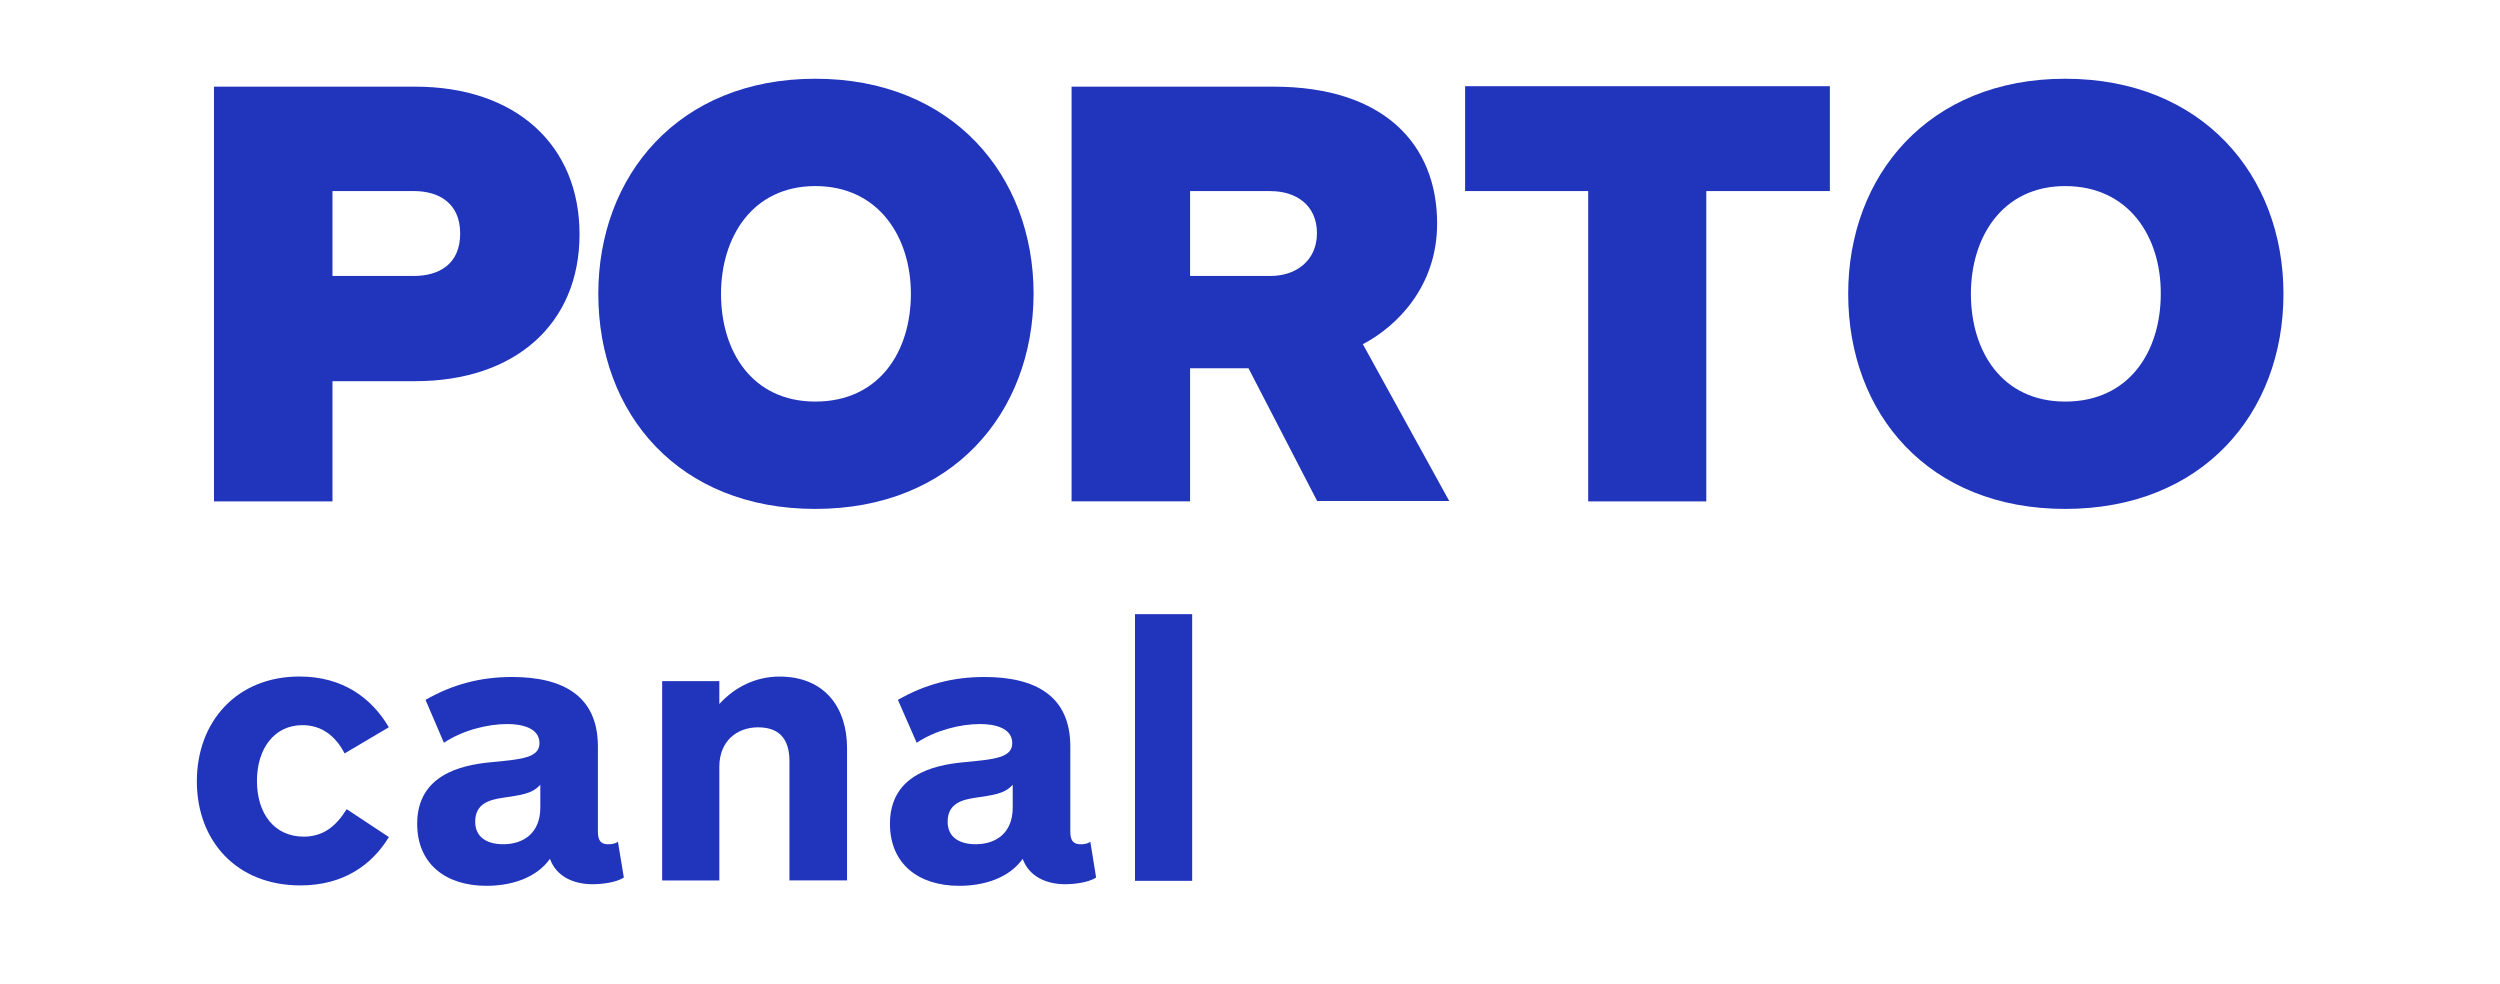
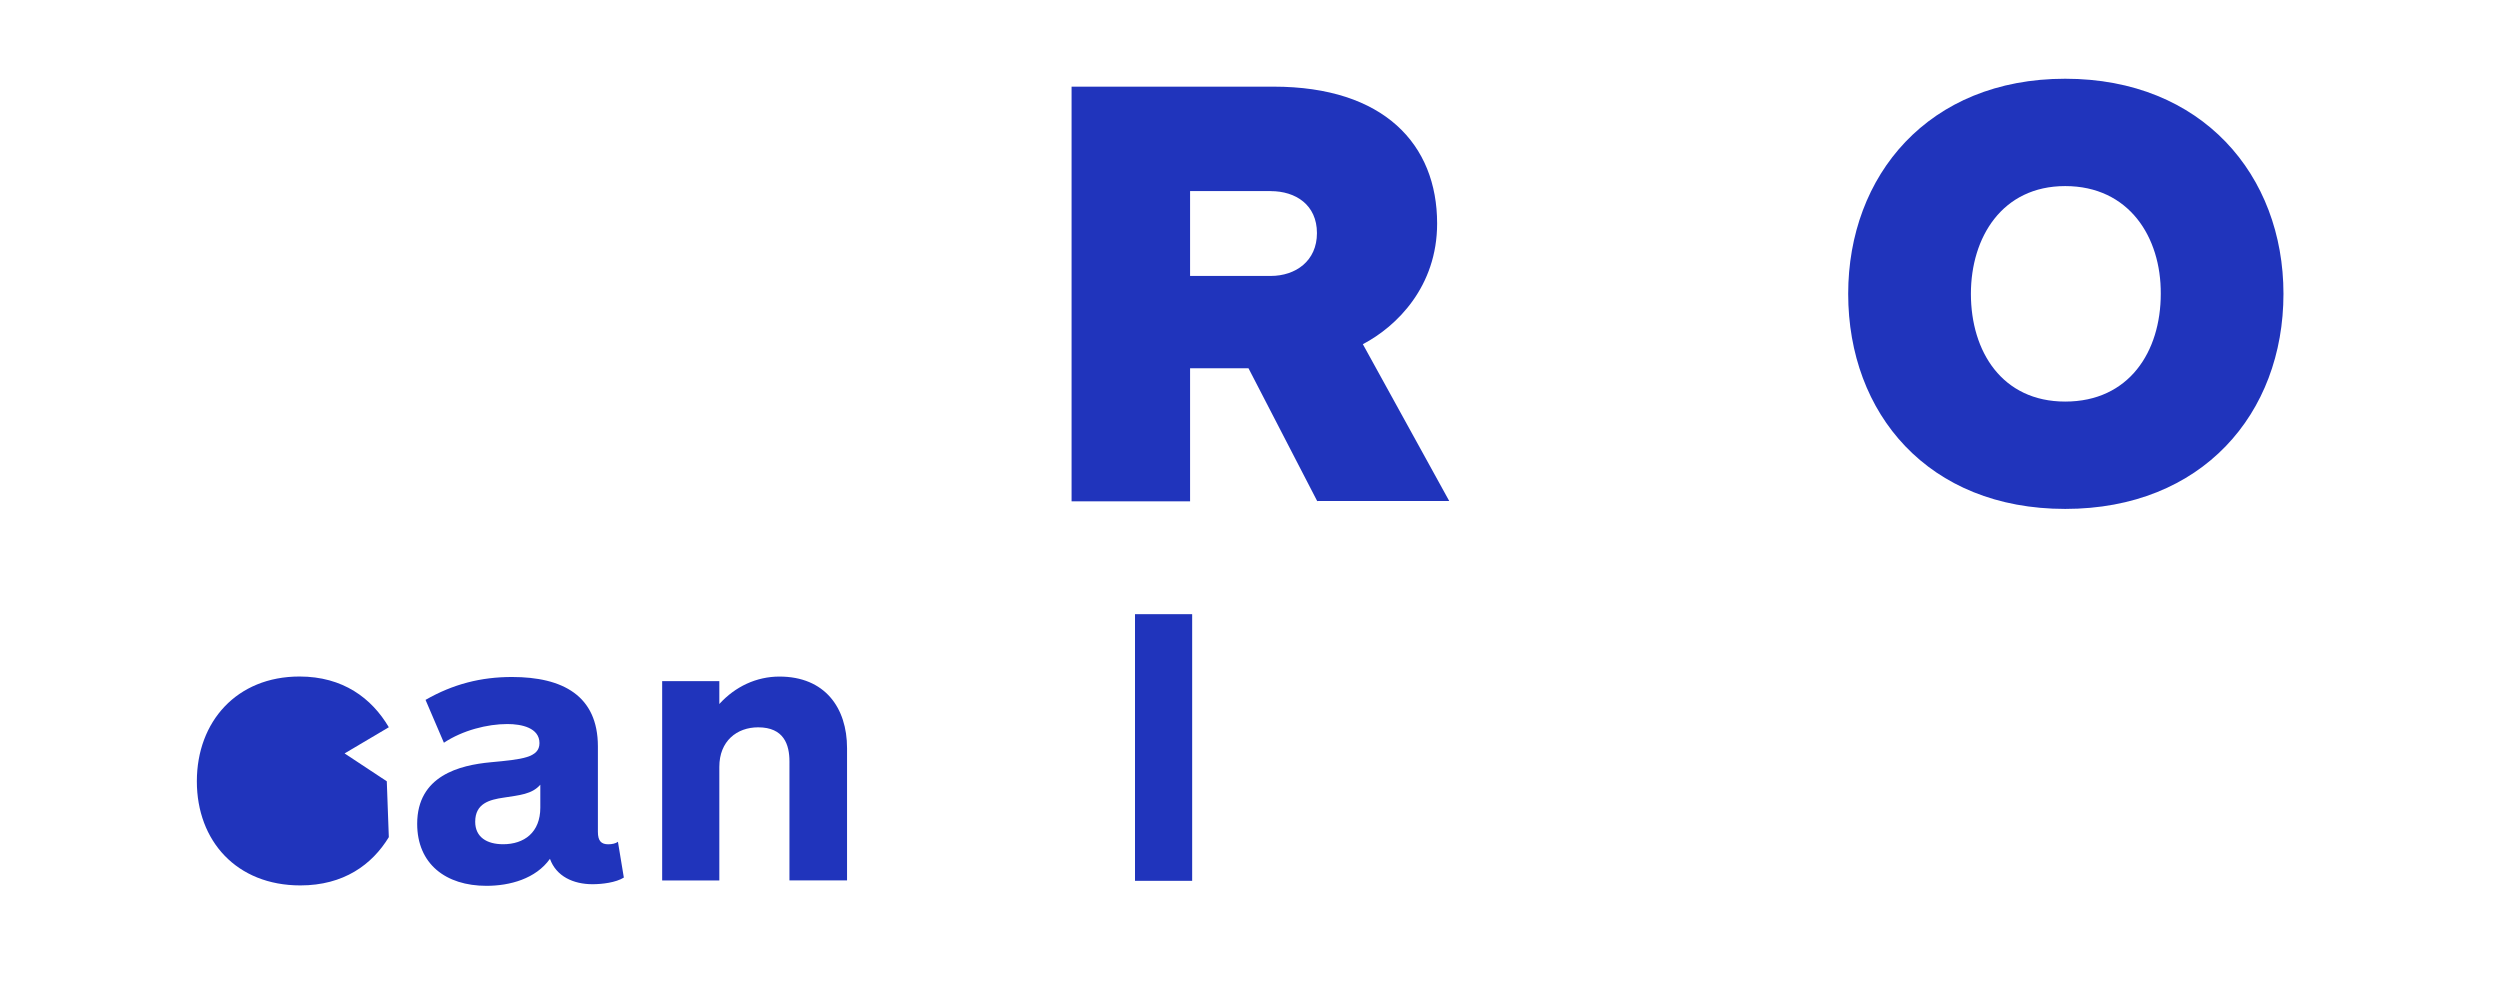
<svg xmlns="http://www.w3.org/2000/svg" id="Layer_1" viewBox="0 0 127 50">
  <style id="style3">.st0{fill:#2034bc;}</style>
  <g id="g5" fill="#fff">
    <g id="g7">
-       <path class="st0" d="M21.088 19.364H16.89v6.108h-6.02V4.402h10.218c5.088 0 8.352 2.937 8.352 7.502 0 4.544-3.264 7.46-8.352 7.46zm-.064-9.658H16.89v4.312h4.134c1.272 0 2.353-.592 2.353-2.156 0-1.543-1.08-2.156-2.353-2.156z" id="path9" />
-       <path class="st0" d="M41.418 25.853c-6.953 0-11.024-4.84-11.024-10.927C30.394 8.924 34.464 4 41.418 4c6.954 0 11.088 4.903 11.088 10.926-.02 6.087-4.155 10.927-11.088 10.927zm0-16.4c-3.2 0-4.79 2.6-4.79 5.473 0 2.938 1.59 5.474 4.79 5.474 3.244 0 4.855-2.536 4.855-5.474 0-2.874-1.632-5.473-4.855-5.473z" id="path11" />
      <path class="st0" d="M66.922 25.472l-3.498-6.763h-2.968v6.76h-6.02V4.402h10.26c5.618 0 8.31 2.937 8.31 6.953 0 3.19-2.035 5.22-3.773 6.13l4.388 7.966h-6.696zM64.548 9.706h-4.092v4.312h4.092c1.272 0 2.353-.76 2.353-2.177 0-1.434-1.08-2.132-2.35-2.132z" id="path13" />
-       <path class="st0" d="M86.68 9.706v15.766h-6V9.706h-6.253V4.38h18.53v5.326H86.68z" id="path15" />
      <path class="st0" d="M104.912 25.853c-6.953 0-11.024-4.84-11.024-10.927C93.888 8.924 97.958 4 104.912 4 111.866 4 116 8.903 116 14.926c0 6.087-4.134 10.927-11.088 10.927zm0-16.4c-3.2 0-4.79 2.6-4.79 5.473 0 2.938 1.59 5.474 4.79 5.474 3.244 0 4.855-2.536 4.855-5.474.02-2.874-1.61-5.473-4.855-5.473z" id="path17" />
      <g id="g19">
-         <path class="st0" d="M19.752 42.527c-.848 1.395-2.29 2.452-4.494 2.452-3.244 0-5.258-2.264-5.258-5.287 0-3.043 2.035-5.325 5.215-5.325 2.205 0 3.668 1.1 4.537 2.577l-2.247 1.33c-.445-.865-1.145-1.436-2.14-1.436-1.443 0-2.312 1.205-2.312 2.832 0 1.67.89 2.832 2.374 2.832 1.018 0 1.654-.55 2.184-1.395l2.144 1.416z" id="path21" />
+         <path class="st0" d="M19.752 42.527c-.848 1.395-2.29 2.452-4.494 2.452-3.244 0-5.258-2.264-5.258-5.287 0-3.043 2.035-5.325 5.215-5.325 2.205 0 3.668 1.1 4.537 2.577l-2.247 1.33l2.144 1.416z" id="path21" />
        <path class="st0" d="M21.618 35.553c1.4-.803 2.82-1.162 4.388-1.162 2.586 0 4.367.954 4.367 3.53v4.335c0 .465.17.634.53.634.19 0 .382-.044.488-.128l.3 1.818c-.403.254-1.103.338-1.59.338-.976 0-1.845-.4-2.163-1.29C27.217 44.642 25.9 45 24.713 45c-2.078 0-3.52-1.12-3.52-3.15 0-2.45 2.163-2.98 3.732-3.127 1.59-.148 2.48-.232 2.48-.972 0-.78-.91-.97-1.632-.97-1.018 0-2.27.318-3.223.95l-.932-2.175zm5.83 4.31c-.424.488-1.06.53-1.866.657-.72.105-1.442.295-1.442 1.225 0 .782.594 1.142 1.42 1.142 1.06 0 1.888-.592 1.888-1.86v-1.163z" id="path23" />
        <path class="st0" d="M33.638 44.746V34.602h2.904v1.162c.806-.887 1.887-1.394 3.053-1.394 2.31 0 3.435 1.585 3.435 3.635v6.72h-2.926V38.68c0-.844-.276-1.732-1.59-1.732-1.08 0-1.972.697-1.972 2.008v5.77h-2.904z" id="path25" />
-         <path class="st0" d="M45.616 35.553c1.4-.803 2.82-1.162 4.388-1.162 2.587 0 4.368.954 4.368 3.53v4.335c0 .465.17.634.53.634.19 0 .38-.044.487-.128l.294 1.818c-.403.254-1.102.338-1.57.338-.974 0-1.843-.4-2.16-1.29C51.234 44.642 49.92 45 48.73 45c-2.077 0-3.52-1.12-3.52-3.15 0-2.45 2.164-2.98 3.732-3.127 1.59-.148 2.48-.232 2.48-.972 0-.78-.91-.97-1.632-.97-1.017 0-2.268.318-3.222.95l-.954-2.175zm5.83 4.31c-.424.488-1.06.53-1.866.657-.72.105-1.44.295-1.44 1.225 0 .782.592 1.142 1.42 1.142 1.06 0 1.886-.592 1.886-1.86v-1.163z" id="path27" />
        <path class="st0" d="M57.658 44.746V31.2h2.904v13.546h-2.904z" id="path29" />
      </g>
    </g>
  </g>
</svg>